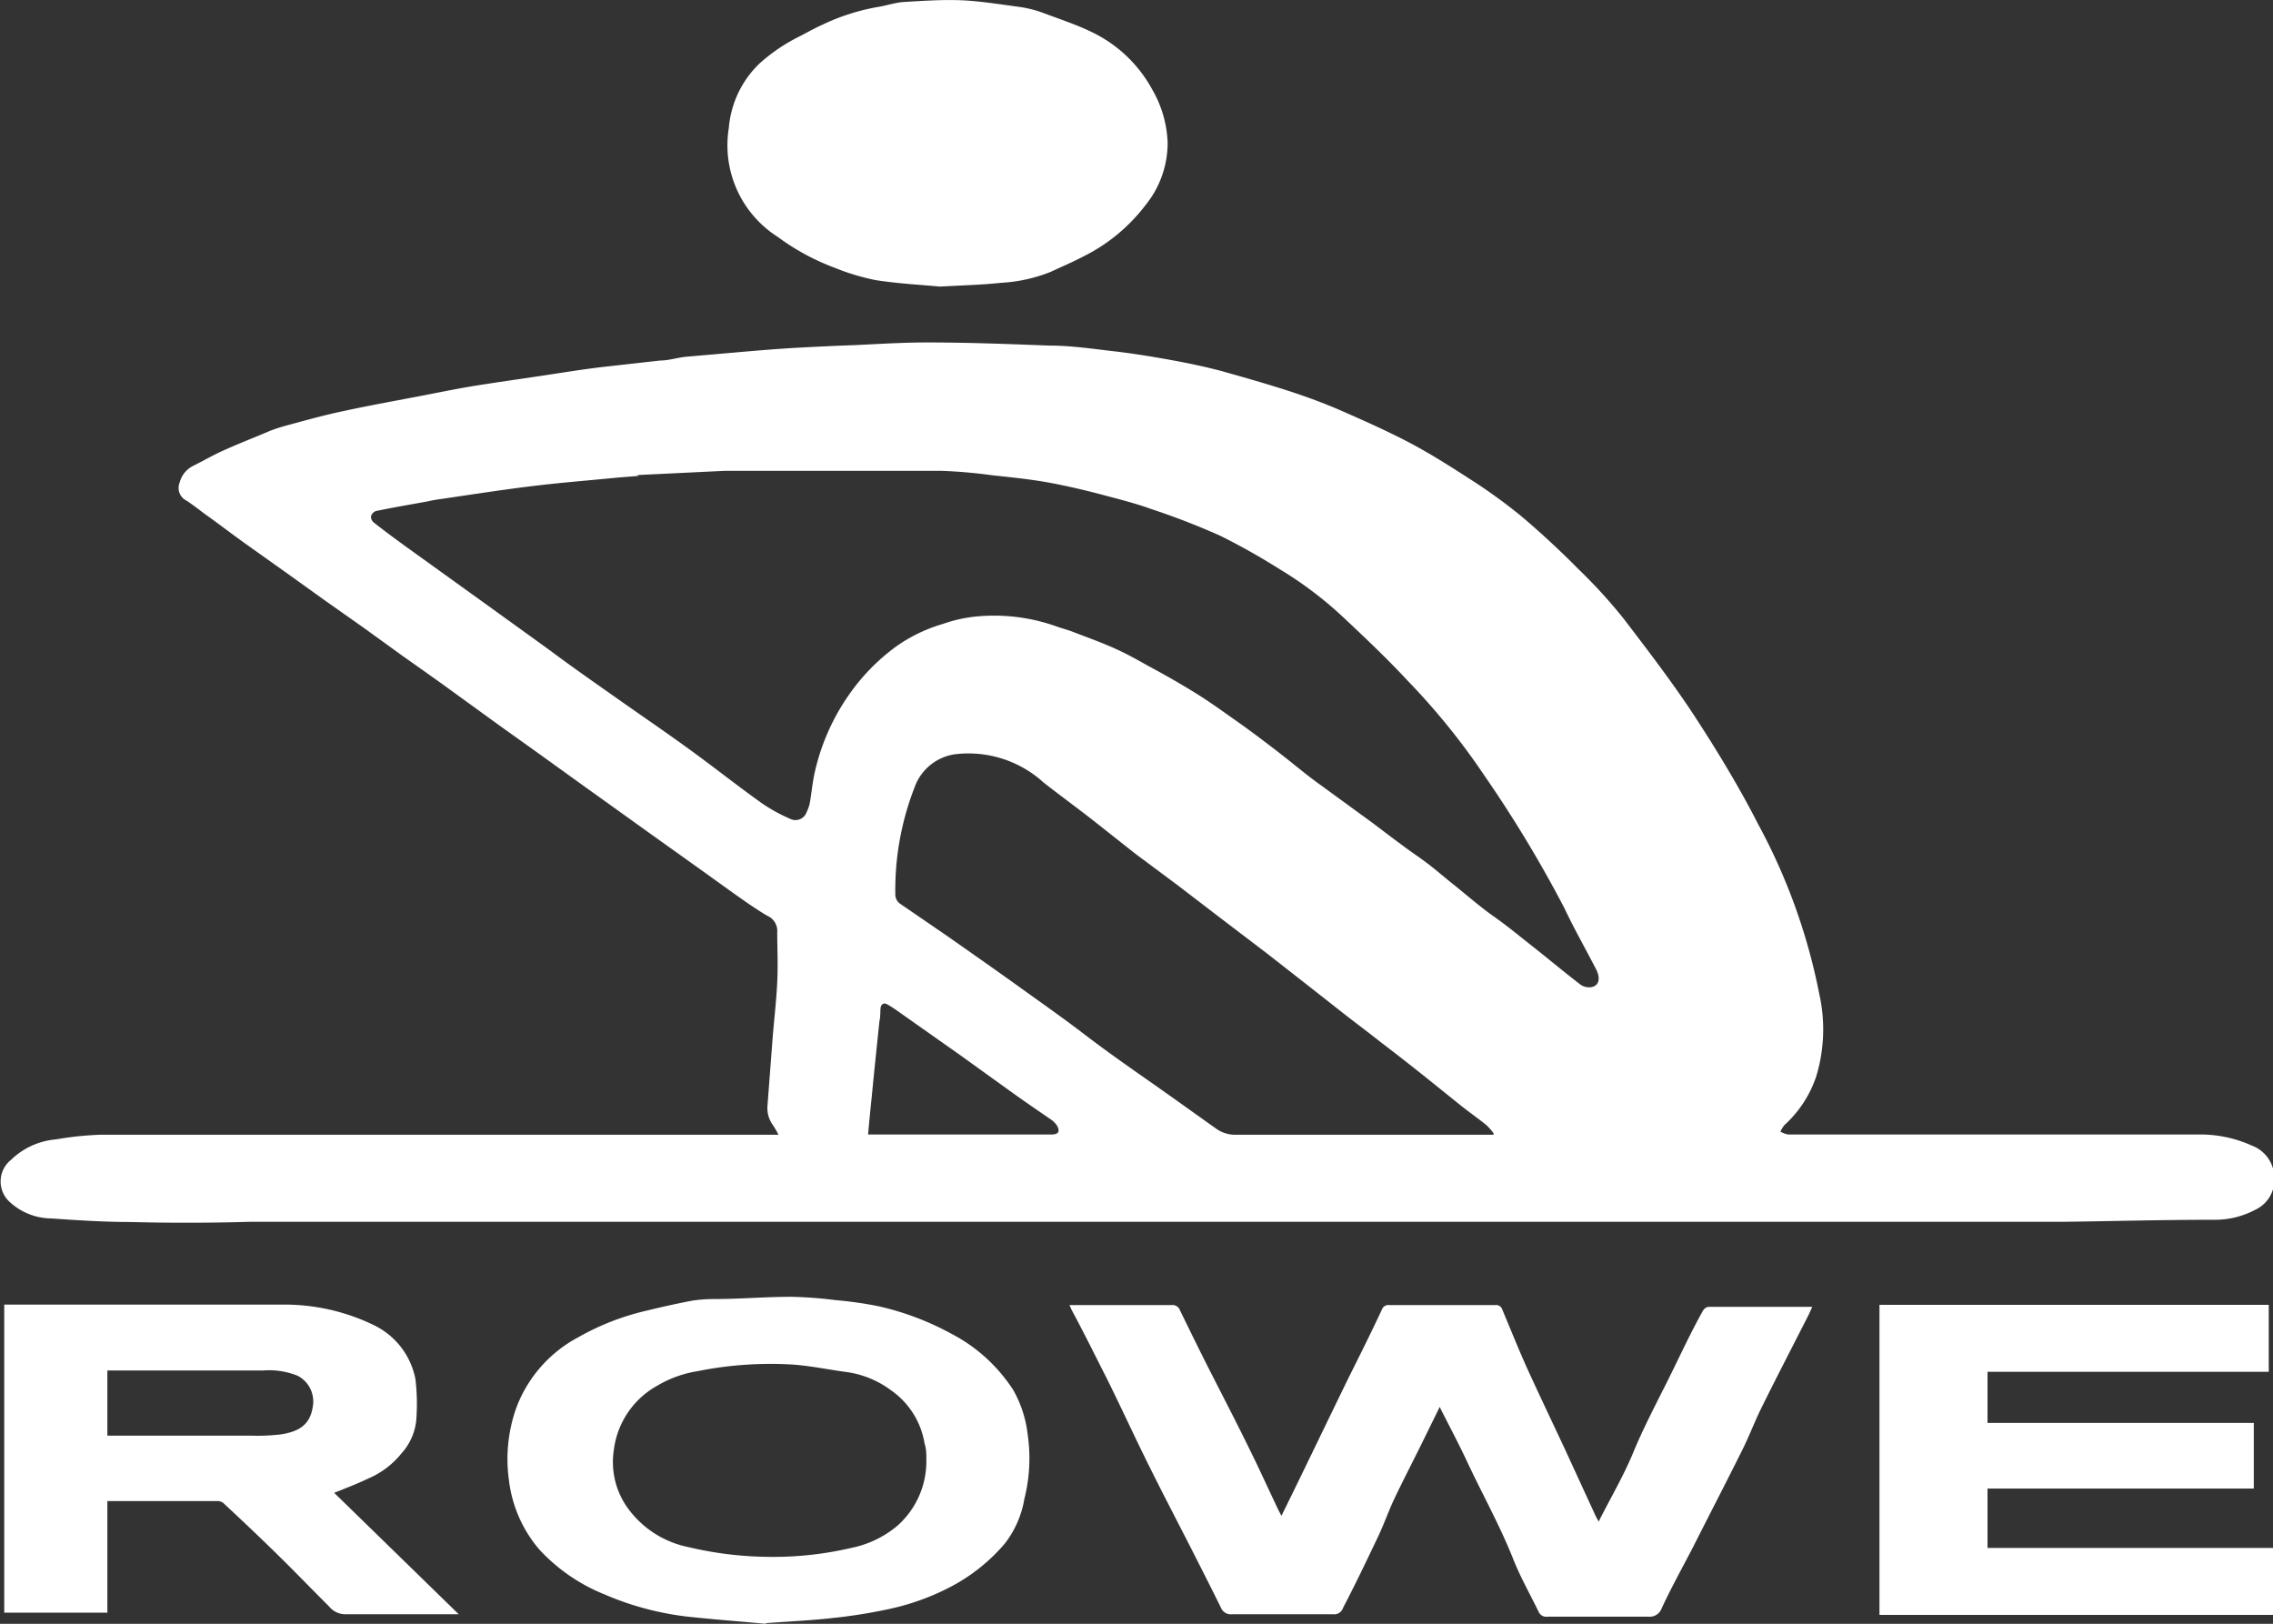
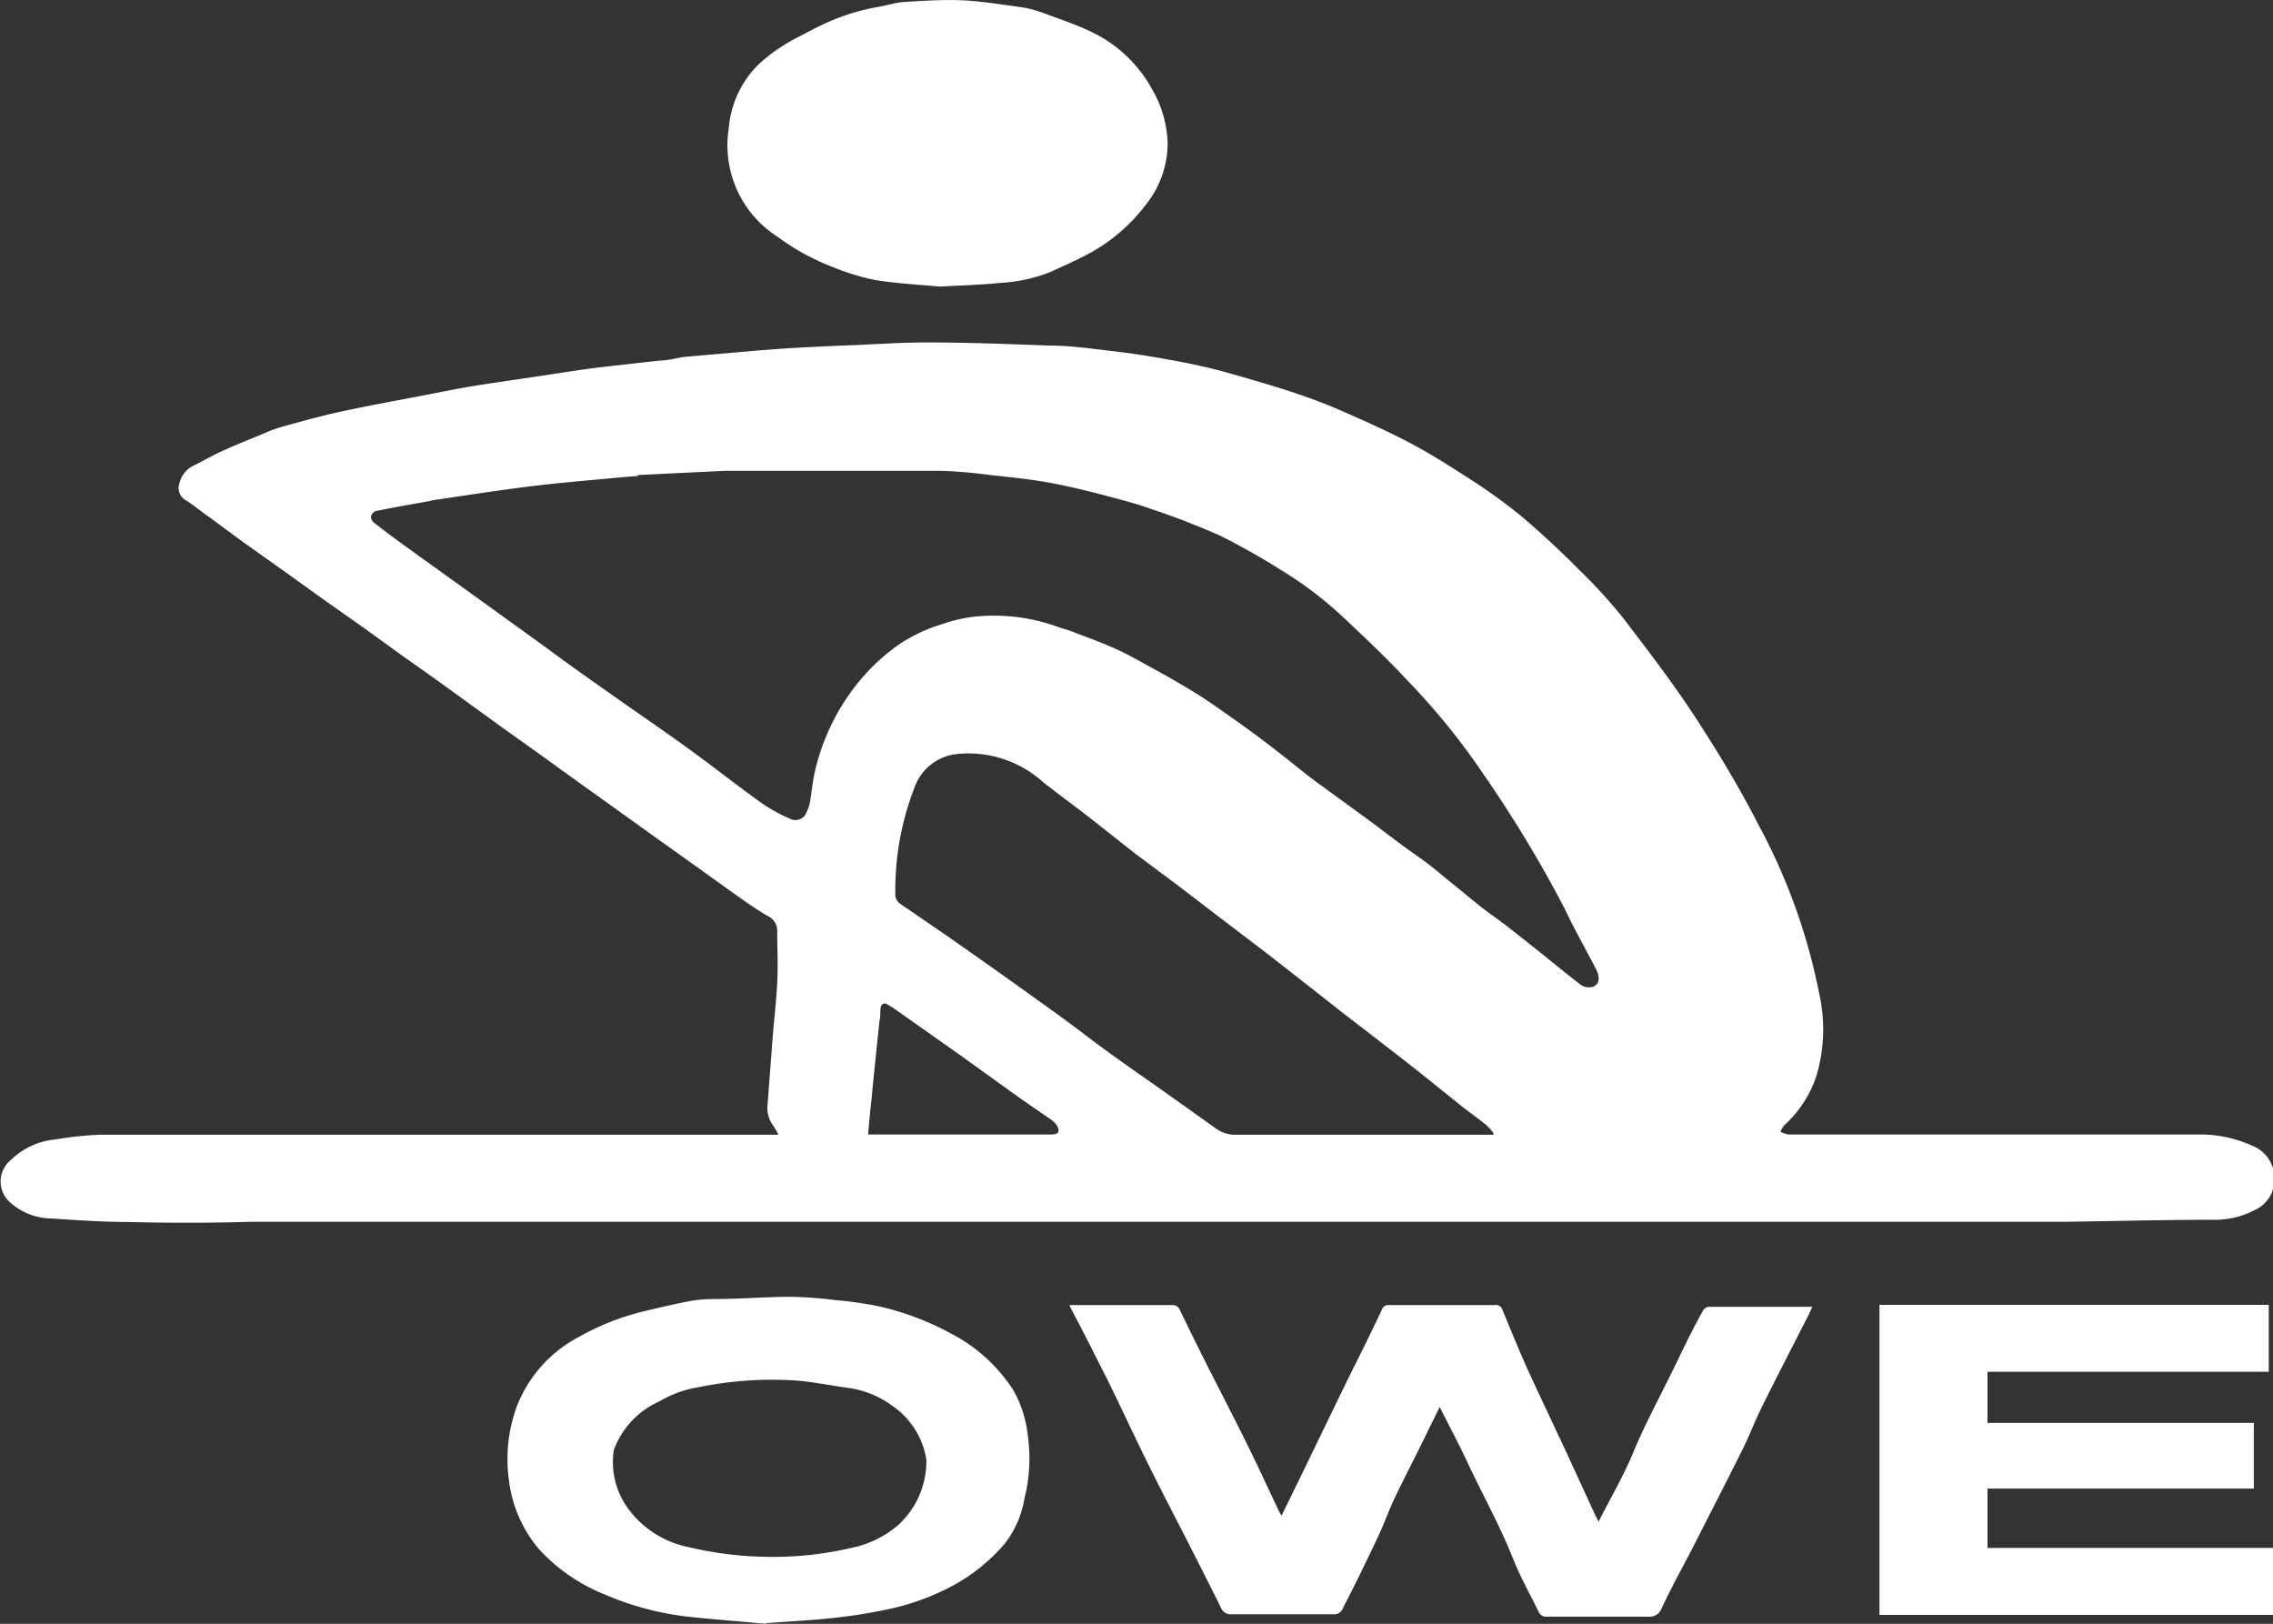
<svg xmlns="http://www.w3.org/2000/svg" id="Capa_1" data-name="Capa 1" viewBox="0 0 101.83 72.74">
  <rect x="0" y="0" width="101.83" height="72.74" fill="#333333" stroke="none" />
  <defs>
    <style>.cls-1{fill:#fff;}</style>
  </defs>
  <title>LOGO-ROWE</title>
  <path class="cls-1" d="M36.37,52.08a3.81,3.81,0,0,0-.25-.43,1.28,1.28,0,0,1-.24-.82l.24-3.16c.07-.81.16-1.61.2-2.41s0-1.5,0-2.24a.74.74,0,0,0-.45-.74c-.54-.32-1.06-.69-1.58-1.06s-1.29-.93-1.94-1.39L30.6,38.58l-3-2.15-2-1.44-1.75-1.25-2-1.45c-.77-.56-1.55-1.11-2.33-1.66l-1.7-1.23-1.76-1.24-1.7-1.22-1.73-1.23c-.68-.48-1.35-1-2-1.46-.25-.19-.5-.38-.75-.55a.64.64,0,0,1-.33-.83,1.16,1.16,0,0,1,.64-.76c.48-.24.94-.51,1.43-.72.67-.3,1.35-.56,2-.84.22-.08.45-.16.68-.22.85-.23,1.7-.47,2.56-.65,1.1-.24,2.21-.44,3.31-.65.85-.16,1.7-.34,2.55-.48,1-.16,2-.3,3-.45s1.78-.28,2.68-.39l2.67-.3c.39,0,.77-.13,1.17-.17L35,17c.72-.06,1.45-.12,2.17-.16s1.74-.09,2.61-.12c1.08-.05,2.17-.12,3.25-.12,1.82,0,3.64.07,5.46.14,1,0,1.91.14,2.87.25s1.85.26,2.78.43c.7.13,1.4.28,2.08.46,1,.28,2.05.58,3.07.91.76.25,1.52.53,2.26.85,1,.44,2,.88,3,1.4s1.92,1.11,2.85,1.71a24.33,24.33,0,0,1,2.25,1.63c.9.76,1.77,1.57,2.59,2.4A22.83,22.83,0,0,1,74.26,29c1.09,1.43,2.19,2.86,3.17,4.36s2,3.18,2.84,4.83A26.65,26.65,0,0,1,83,45.77a7.26,7.26,0,0,1-.14,3.73,5.19,5.19,0,0,1-1.43,2.17,1.89,1.89,0,0,0-.17.28,1.08,1.08,0,0,0,.35.13H100a5.6,5.6,0,0,1,2.39.5,1.55,1.55,0,0,1,1,1.45,1.48,1.48,0,0,1-.85,1.42,3.86,3.86,0,0,1-1.88.45c-2.21,0-4.43.06-6.65.09-1.45,0-2.9,0-4.36,0l-76.91,0Q10,56.07,7.33,56c-1.18,0-2.37-.08-3.55-.16a2.78,2.78,0,0,1-1.9-.79A1.24,1.24,0,0,1,2,53.21a3.28,3.28,0,0,1,2-.91,14.78,14.78,0,0,1,2-.21H36.37Zm-6.28-29.5v0l-.88.07c-1.31.13-2.61.23-3.91.39s-2.73.38-4.09.58a5.3,5.3,0,0,0-.55.1c-.77.14-1.54.27-2.31.43a.35.35,0,0,0-.23.24.34.34,0,0,0,.13.28c.46.36.93.71,1.4,1.05L23,28.13l3.12,2.25c1,.75,2.08,1.5,3.13,2.24s2.21,1.53,3.29,2.32,2.05,1.56,3.09,2.3a7.23,7.23,0,0,0,1.25.69.53.53,0,0,0,.76-.3,1.72,1.72,0,0,0,.14-.4c.07-.41.11-.82.19-1.23a9.76,9.76,0,0,1,1.51-3.54,9.14,9.14,0,0,1,2.18-2.25,7,7,0,0,1,2.08-1,6.28,6.28,0,0,1,1.46-.33,8.33,8.33,0,0,1,3.6.43c.24.09.49.15.73.24.62.24,1.24.46,1.85.73s1.06.53,1.58.82c.71.38,1.41.78,2.09,1.2s1.22.82,1.82,1.24,1.37,1,2,1.49,1.23,1,1.84,1.43L63,38.13c.65.49,1.31,1,2,1.48s1.06.83,1.59,1.25,1.19,1,1.8,1.43,1.07.81,1.6,1.23c.78.61,1.54,1.25,2.32,1.85a.68.68,0,0,0,.48.11c.34-.06.42-.38.23-.77-.47-.92-1-1.84-1.43-2.76A55.77,55.77,0,0,0,68,36a30.87,30.87,0,0,0-3.42-4.23c-.93-1-1.88-1.9-2.86-2.82a17,17,0,0,0-2.87-2.18,30.66,30.66,0,0,0-2.68-1.51,33.11,33.11,0,0,0-3.1-1.2c-.69-.25-1.41-.43-2.12-.62s-1.63-.41-2.45-.56-1.7-.24-2.55-.33a22.5,22.5,0,0,0-2.31-.2c-2.88,0-5.76,0-8.65,0-.32,0-.64,0-1,0l-3.93.19Zm38.32,29.5,0-.06a2.91,2.91,0,0,0-.33-.37c-.34-.27-.7-.53-1.05-.8l-1.53-1.23c-.7-.56-1.4-1.11-2.11-1.65-.53-.42-1.08-.83-1.62-1.25L60,45.33,58.3,44l-2.18-1.66-1.88-1.44L52.36,39.5,50.46,38c-.73-.57-1.47-1.11-2.2-1.68a5,5,0,0,0-4-1.27,2.26,2.26,0,0,0-1.78,1.46,12.66,12.66,0,0,0-.87,4.79.51.51,0,0,0,.24.46l2,1.37c1.1.77,2.2,1.54,3.3,2.33s2,1.42,2.94,2.14S52,49,53,49.7s2,1.42,3,2.13a1.46,1.46,0,0,0,.92.26H68.41Zm-28,0H48.6q.49,0,.24-.42a1.09,1.09,0,0,0-.24-.24c-.57-.39-1.14-.78-1.7-1.18l-2.39-1.72L41.8,46.61a6.49,6.49,0,0,0-.55-.36c-.16-.09-.28,0-.3.16s0,.39-.05.58c-.12,1.15-.24,2.29-.35,3.44C40.49,51,40.44,51.5,40.39,52.08Z" transform="translate(-1.5 -1.26)" />
  <path class="cls-1" d="M66,64.28l-.81,1.65c-.41.83-.84,1.66-1.24,2.5-.26.56-.46,1.14-.73,1.7-.5,1.05-1,2.1-1.55,3.15a.42.42,0,0,1-.46.29H56.7a.48.48,0,0,1-.51-.31c-.36-.73-.73-1.46-1.1-2.19-.7-1.38-1.42-2.75-2.11-4.14s-1.25-2.62-1.9-3.93c-.51-1-1-2-1.57-3.06l-.1-.22.22,0H54a.35.35,0,0,1,.36.23c.42.86.84,1.72,1.27,2.57.63,1.24,1.27,2.47,1.88,3.72.44.89.85,1.8,1.28,2.7l.12.22.53-1.08c.83-1.7,1.65-3.41,2.48-5.11.5-1,1-2,1.49-3.05a.31.31,0,0,1,.33-.2h4.74a.3.3,0,0,1,.33.22c.36.86.71,1.73,1.09,2.58.56,1.23,1.14,2.44,1.71,3.66l1.38,3,.13.24.06-.12c.51-1,1.09-2,1.5-3s1-2.13,1.53-3.19,1-2.1,1.59-3.15a.36.36,0,0,1,.23-.16h4.66l-.16.35c-.71,1.4-1.44,2.8-2.14,4.22-.3.61-.54,1.26-.85,1.87-.71,1.43-1.45,2.85-2.17,4.28-.48.93-1,1.86-1.43,2.79a.57.57,0,0,1-.58.37c-1.52,0-3,0-4.55,0a.37.37,0,0,1-.38-.22c-.38-.78-.81-1.54-1.13-2.34-.6-1.52-1.4-2.94-2.09-4.42-.36-.77-.76-1.52-1.16-2.31Z" transform="translate(-1.5 -1.26)" />
  <path class="cls-1" d="M43.63,14.1c-.81-.08-1.86-.13-2.89-.29a10.2,10.2,0,0,1-1.86-.56,10.44,10.44,0,0,1-2.54-1.38A4.86,4.86,0,0,1,34.15,7a4.52,4.52,0,0,1,1.37-2.89A7.93,7.93,0,0,1,37.3,2.9c.35-.18.7-.38,1.06-.54a9.56,9.56,0,0,1,2.48-.79c.38-.06.75-.19,1.13-.22.85-.05,1.71-.11,2.55-.08s1.82.19,2.72.31a5.17,5.17,0,0,1,1,.26c.74.28,1.51.53,2.22.88a6.07,6.07,0,0,1,2.66,2.55,5.09,5.09,0,0,1,.69,2.4,4.43,4.43,0,0,1-1,2.79,7.9,7.9,0,0,1-2.78,2.29c-.47.25-1,.47-1.44.68a7,7,0,0,1-2.26.5c-.83.09-1.68.11-2.76.17Z" transform="translate(-1.5 -1.26)" />
-   <path class="cls-1" d="M35.83,74c-1.07-.1-2.29-.19-3.5-.32a13.12,13.12,0,0,1-3.75-1,8.06,8.06,0,0,1-2.91-2,5.82,5.82,0,0,1-1.37-3.12,6.83,6.83,0,0,1,.35-3.29,5.94,5.94,0,0,1,2.78-3.12,11.27,11.27,0,0,1,3-1.17c.7-.17,1.4-.33,2.1-.46a6.9,6.9,0,0,1,1-.07c1.14,0,2.27-.1,3.41-.1a19,19,0,0,1,2,.15,17,17,0,0,1,1.9.27A12.46,12.46,0,0,1,44.11,61a7.25,7.25,0,0,1,2,1.52,7.47,7.47,0,0,1,.78,1,5.24,5.24,0,0,1,.65,2,7.42,7.42,0,0,1-.15,2.89,4.44,4.44,0,0,1-.88,2,8.14,8.14,0,0,1-2.4,1.92,10.87,10.87,0,0,1-2.75,1,23.74,23.74,0,0,1-2.66.42c-.91.1-1.83.14-2.91.22ZM43,66.63c0-.24,0-.48-.08-.71a3.61,3.61,0,0,0-1.5-2.38,4.32,4.32,0,0,0-2-.82c-.83-.11-1.66-.29-2.5-.34a16.57,16.57,0,0,0-4.16.3,5.11,5.11,0,0,0-1.81.65A3.83,3.83,0,0,0,29,66.21a3.53,3.53,0,0,0,.55,2.5,4.43,4.43,0,0,0,2.78,1.85A16.11,16.11,0,0,0,36,71a15.3,15.3,0,0,0,3.63-.4,4.62,4.62,0,0,0,2.08-1A3.86,3.86,0,0,0,43,66.63Z" transform="translate(-1.5 -1.26)" />
+   <path class="cls-1" d="M35.83,74c-1.07-.1-2.29-.19-3.5-.32a13.12,13.12,0,0,1-3.75-1,8.06,8.06,0,0,1-2.91-2,5.82,5.82,0,0,1-1.37-3.12,6.83,6.83,0,0,1,.35-3.29,5.94,5.94,0,0,1,2.78-3.12,11.27,11.27,0,0,1,3-1.17c.7-.17,1.4-.33,2.1-.46a6.9,6.9,0,0,1,1-.07c1.14,0,2.27-.1,3.41-.1a19,19,0,0,1,2,.15,17,17,0,0,1,1.9.27A12.46,12.46,0,0,1,44.11,61a7.25,7.25,0,0,1,2,1.52,7.47,7.47,0,0,1,.78,1,5.24,5.24,0,0,1,.65,2,7.42,7.42,0,0,1-.15,2.89,4.44,4.44,0,0,1-.88,2,8.14,8.14,0,0,1-2.4,1.92,10.87,10.87,0,0,1-2.75,1,23.74,23.74,0,0,1-2.66.42c-.91.1-1.83.14-2.91.22ZM43,66.63a3.61,3.61,0,0,0-1.5-2.38,4.32,4.32,0,0,0-2-.82c-.83-.11-1.66-.29-2.5-.34a16.57,16.57,0,0,0-4.16.3,5.11,5.11,0,0,0-1.81.65A3.83,3.83,0,0,0,29,66.21a3.53,3.53,0,0,0,.55,2.5,4.43,4.43,0,0,0,2.78,1.85A16.11,16.11,0,0,0,36,71a15.3,15.3,0,0,0,3.63-.4,4.62,4.62,0,0,0,2.08-1A3.86,3.86,0,0,0,43,66.63Z" transform="translate(-1.5 -1.26)" />
  <path class="cls-1" d="M85.7,59.71h17.44v3H90.54V65h11.93v2.94H90.54V70.6h12.79v3H85.7Z" transform="translate(-1.5 -1.26)" />
-   <path class="cls-1" d="M16.47,68.13l5.58,5.44h-.26c-1.61,0-3.23,0-4.84,0a.93.93,0,0,1-.69-.33c-.82-.82-1.63-1.66-2.46-2.47s-1.5-1.44-2.26-2.15a.42.42,0,0,0-.28-.12H6.44l-.13,0v5H1.69V59.7H2.83c3.75,0,7.51,0,11.26,0a9.18,9.18,0,0,1,4.2.94,3.4,3.4,0,0,1,1.82,2.39,9.16,9.16,0,0,1,.05,1.66,2.59,2.59,0,0,1-.67,1.67A3.85,3.85,0,0,1,18,67.49C17.52,67.72,17,67.92,16.47,68.13ZM6.31,65.57h.24c2.06,0,4.13,0,6.19,0a8.92,8.92,0,0,0,1.37-.06c.72-.12,1.27-.38,1.4-1.22a1.3,1.3,0,0,0-.67-1.4,3.42,3.42,0,0,0-1.54-.24c-2,0-3.92,0-5.88,0H6.31Z" transform="translate(-1.5 -1.26)" />
</svg>